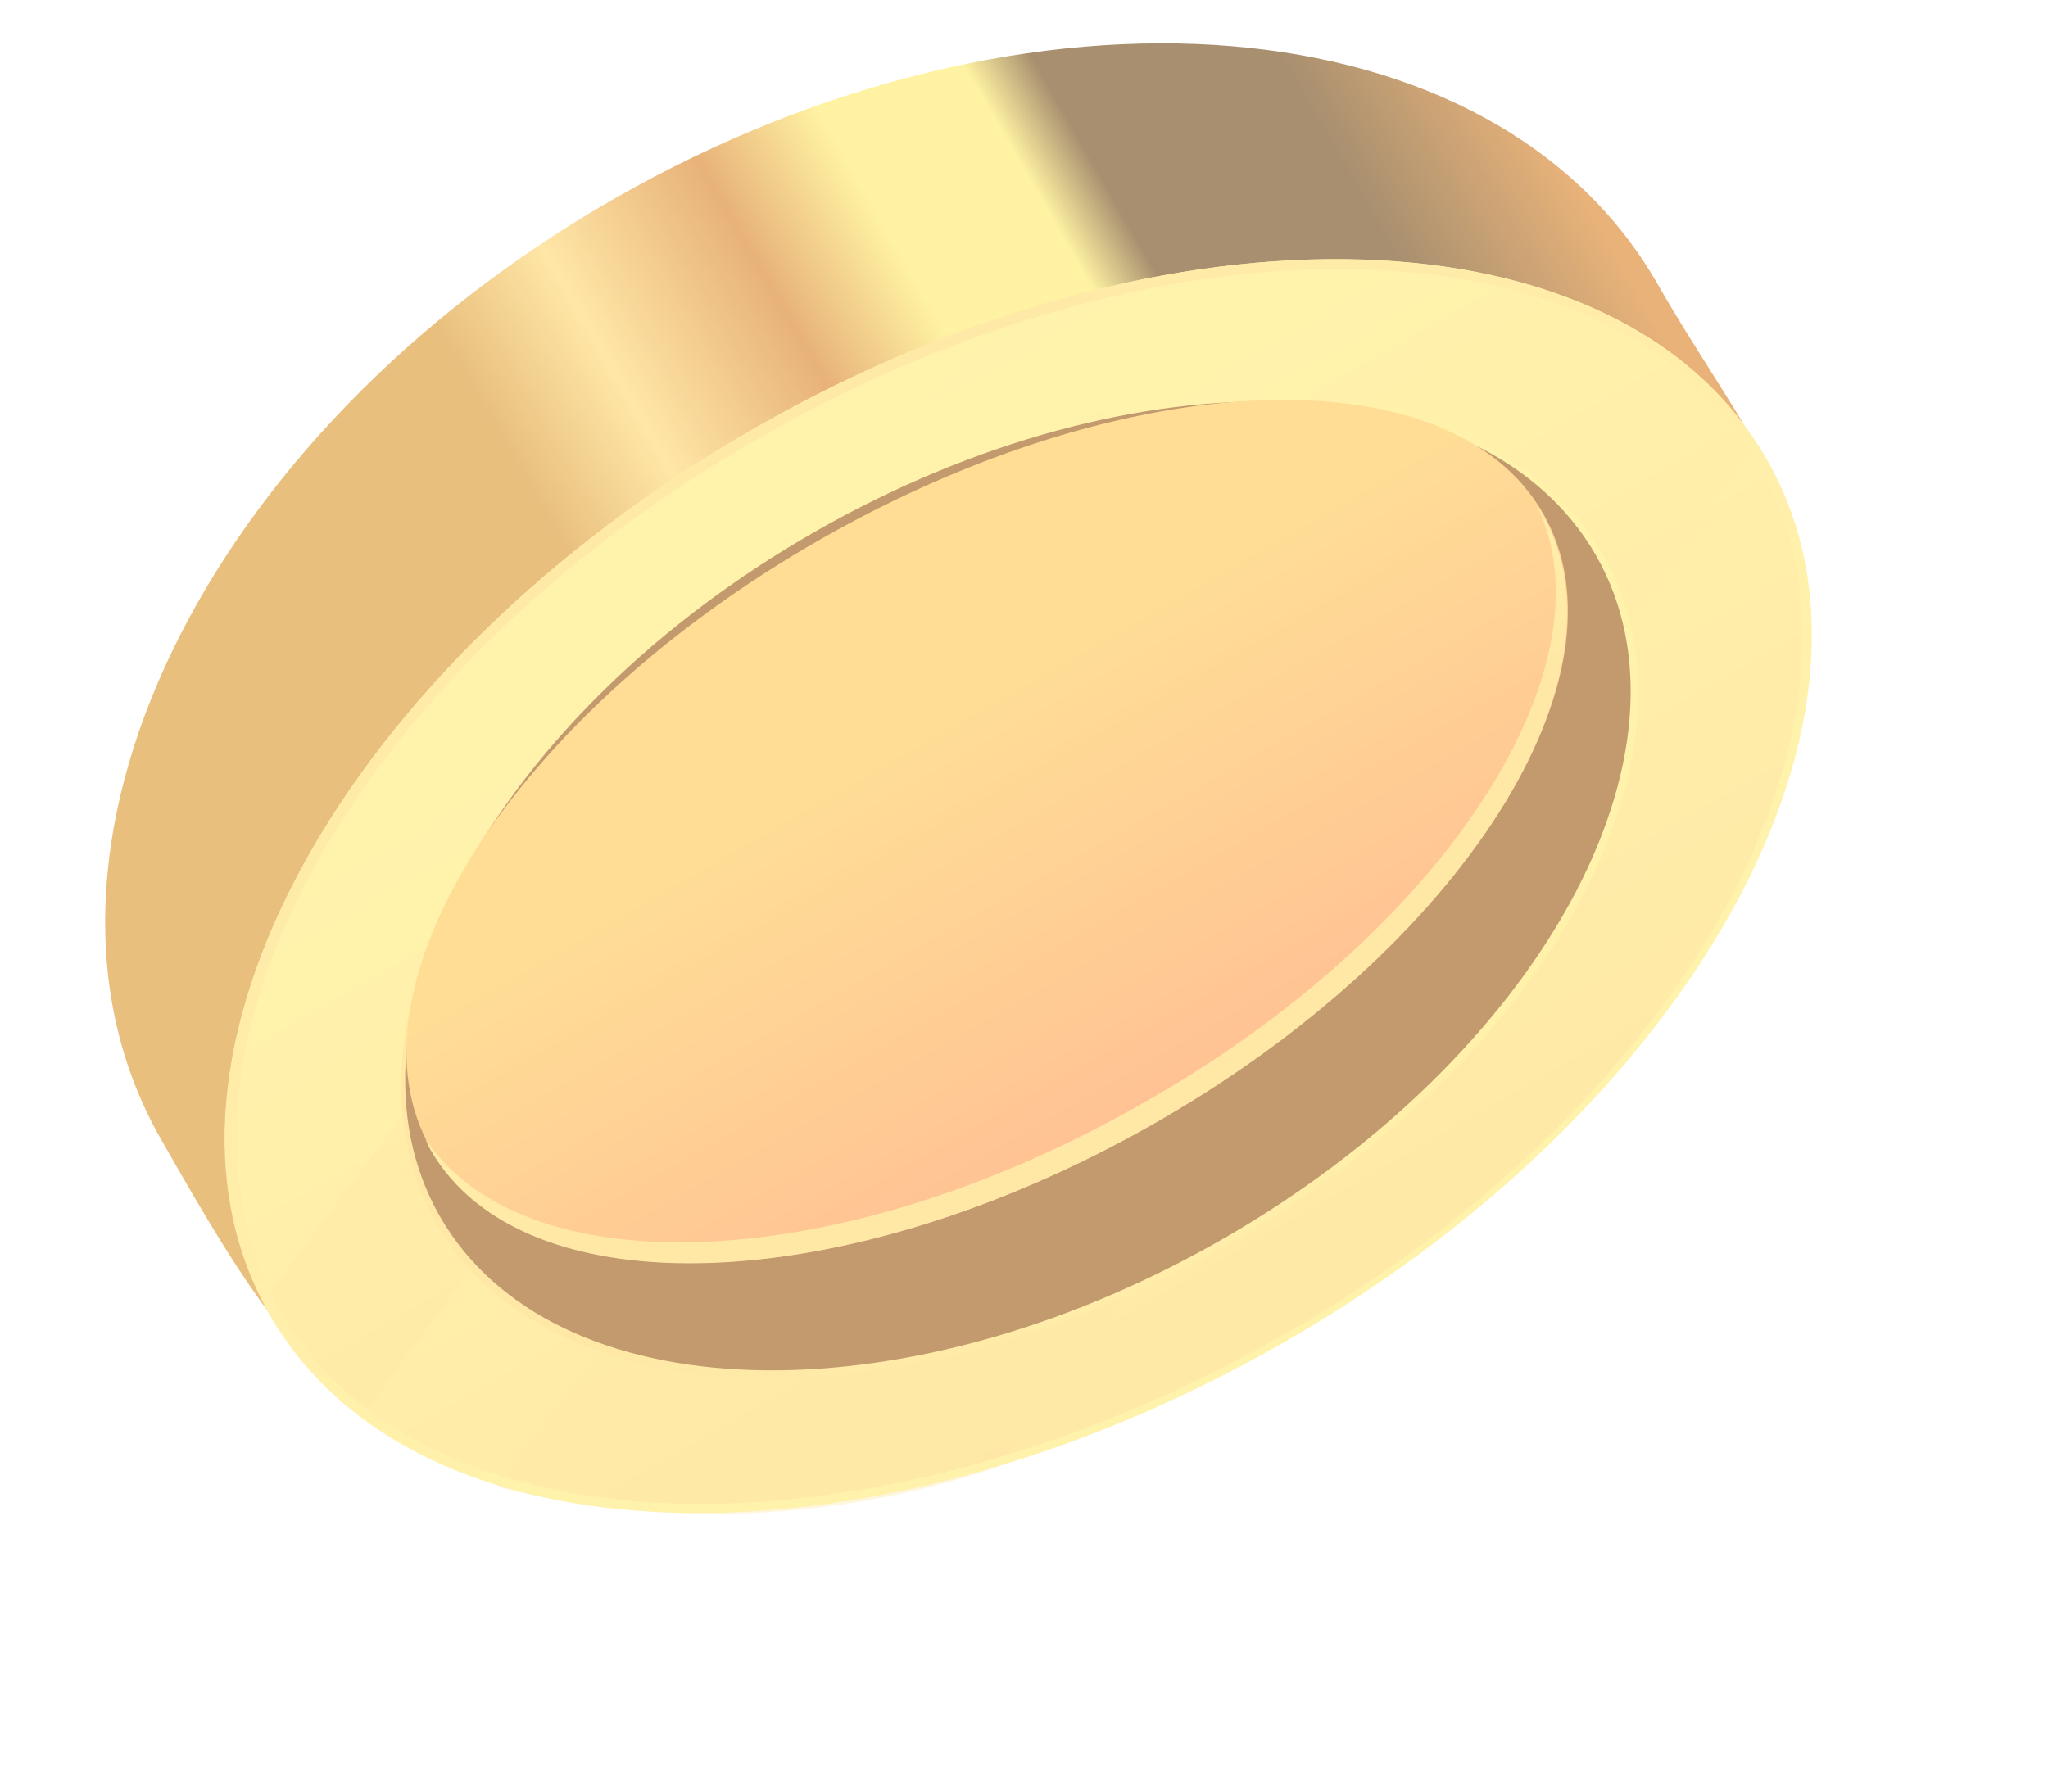
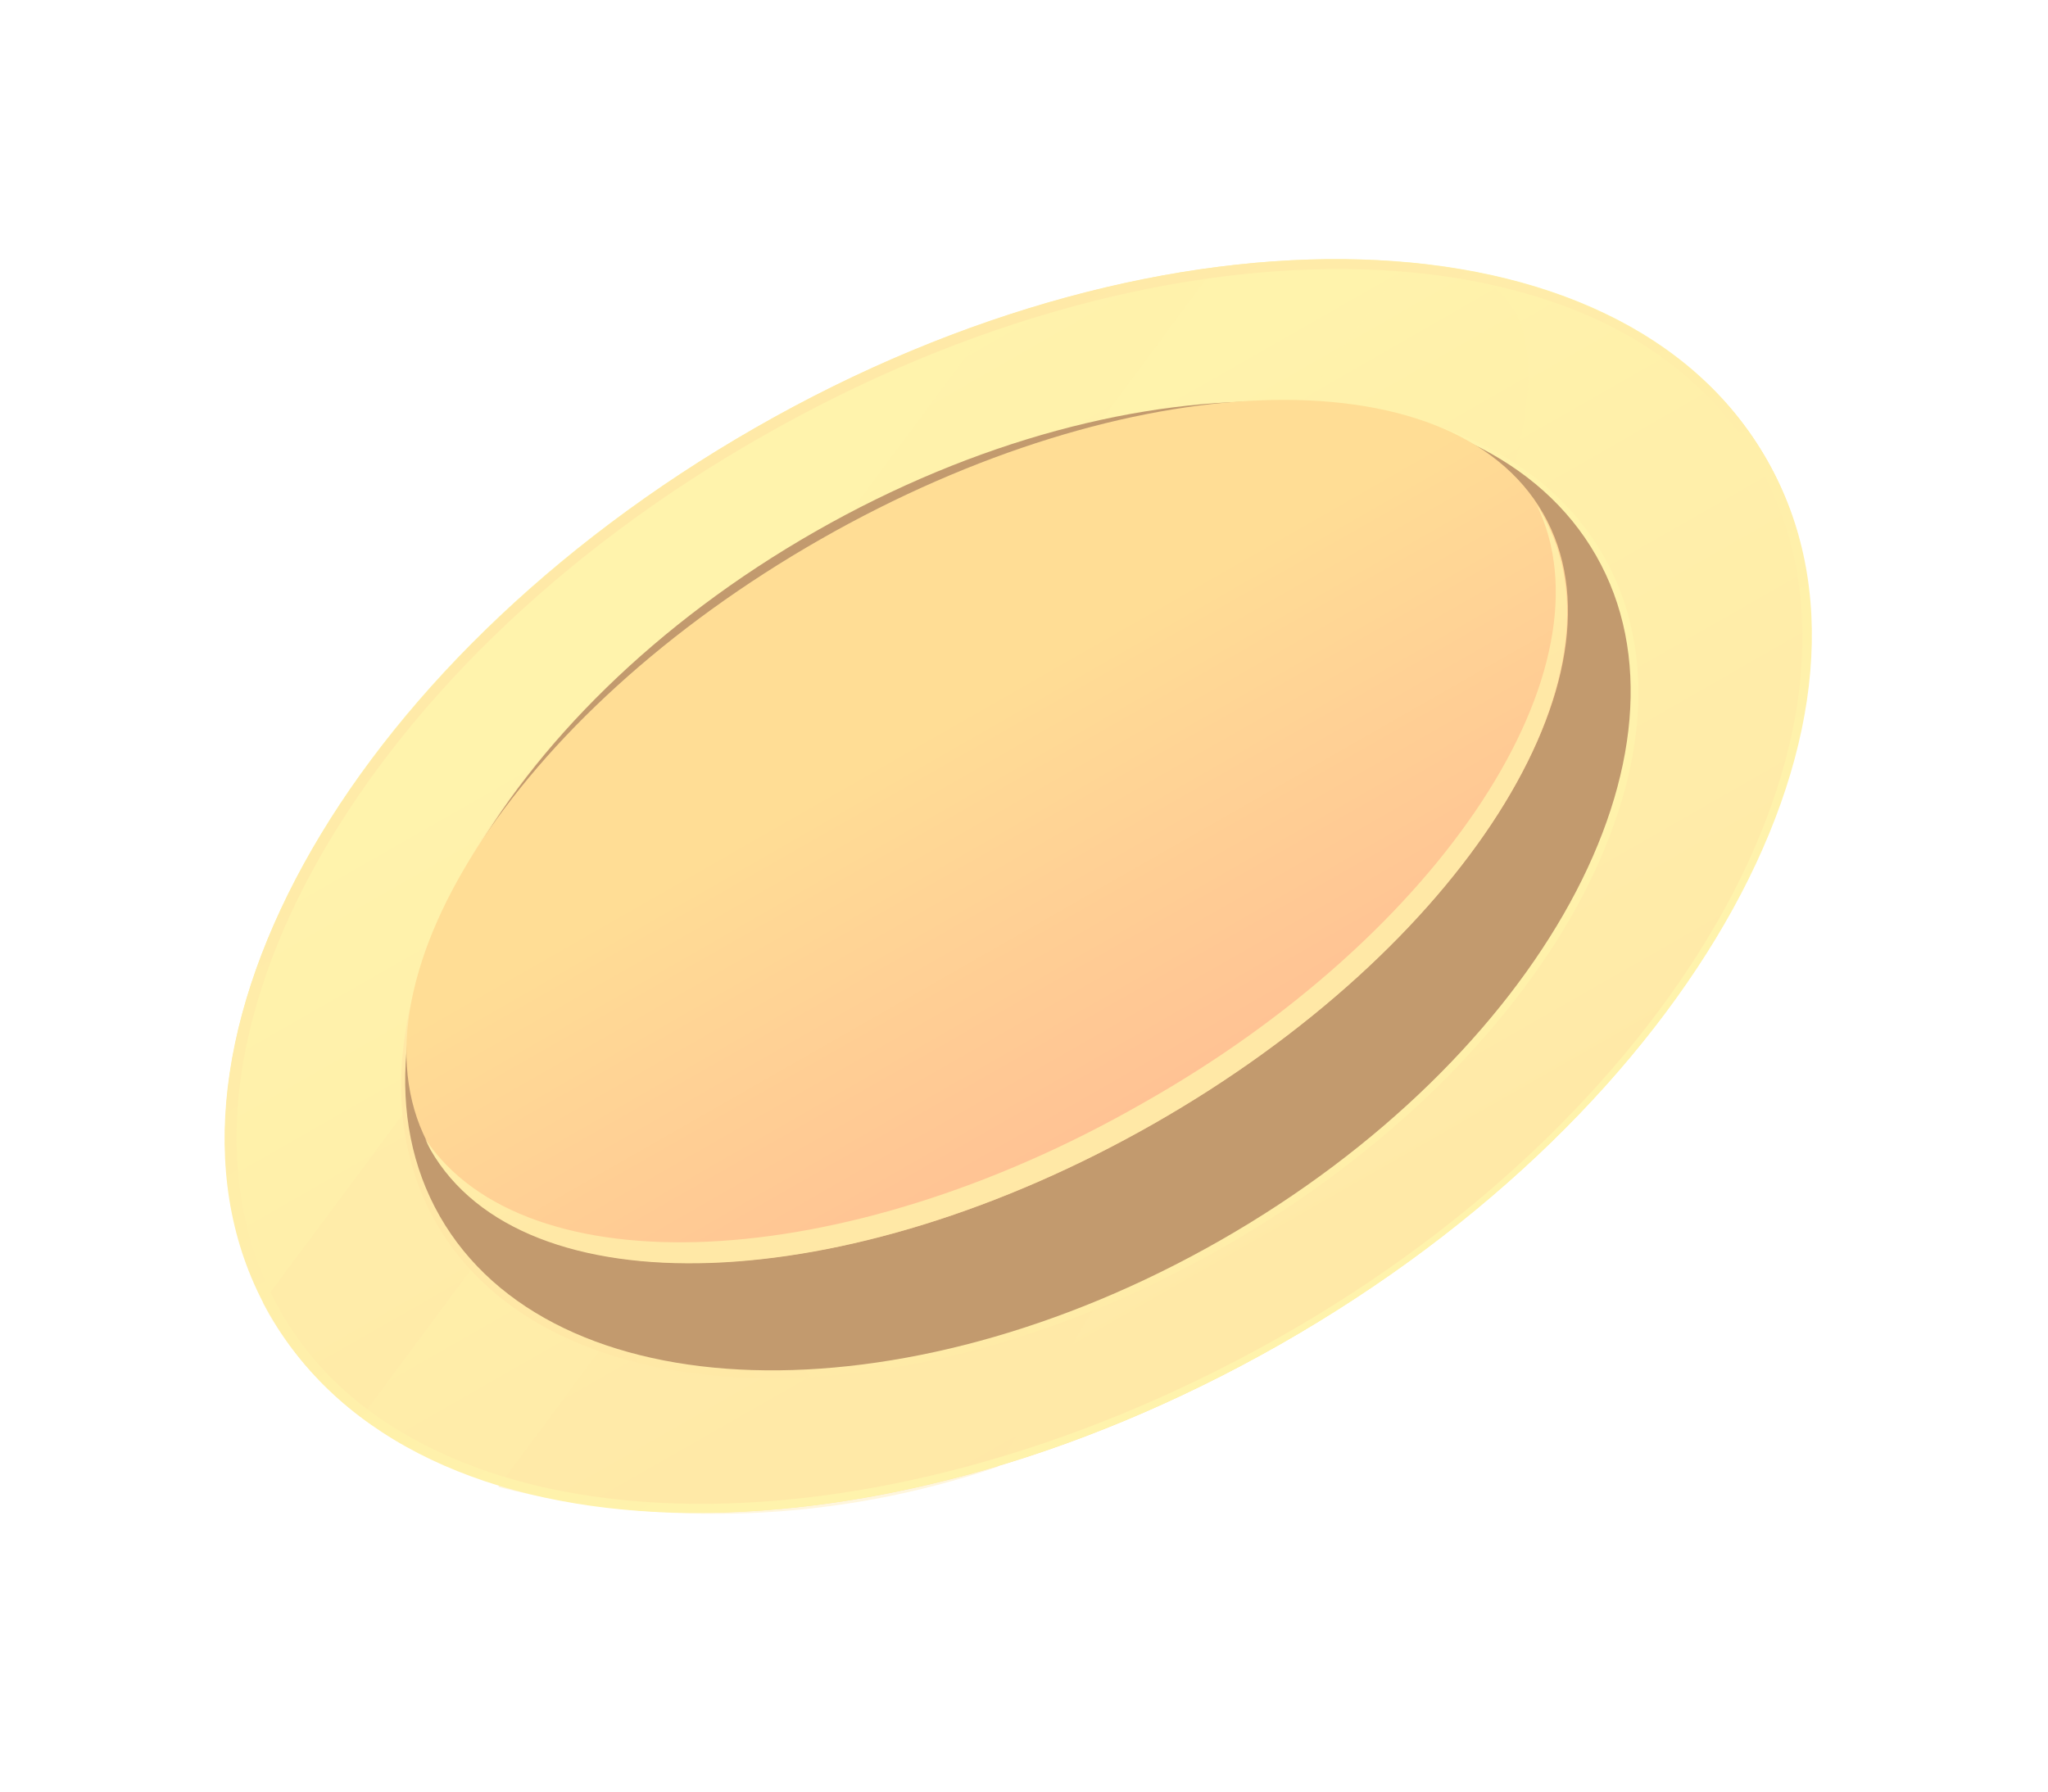
<svg xmlns="http://www.w3.org/2000/svg" width="56" height="49" viewBox="0 0 56 49" fill="none">
  <g opacity="0.6">
-     <path d="M4.4 31.155C-0.036 23.393 5.534 11.864 16.836 5.412C28.139 -1.039 40.89 0.007 45.325 7.769C49.761 15.53 55.406 18.378 32.902 33.511C13.17 46.766 8.835 38.916 4.4 31.155Z" fill="url(#paint0_linear_3572_8992)" />
    <path d="M34.999 36.766C46.297 30.308 52.248 19.46 48.291 12.537C44.334 5.613 31.967 5.235 20.669 11.692C9.371 18.149 3.42 28.997 7.377 35.921C11.334 42.845 23.701 43.223 34.999 36.766Z" fill="url(#paint1_linear_3572_8992)" />
    <g style="mix-blend-mode:screen" opacity="0.38">
-       <path d="M27.294 40.113L48.047 12.141C46.17 9.218 42.692 7.542 38.446 7.176L13.623 40.668C18.138 41.811 22.887 41.618 27.294 40.113Z" fill="url(#paint2_linear_3572_8992)" />
+       <path d="M27.294 40.113C46.17 9.218 42.692 7.542 38.446 7.176L13.623 40.668C18.138 41.811 22.887 41.618 27.294 40.113Z" fill="url(#paint2_linear_3572_8992)" />
      <path d="M7.184 35.628L7.361 35.955C8.004 37.051 8.861 38.007 9.881 38.765L33.191 7.34C31.128 7.623 29.099 8.109 27.131 8.789L7.184 35.628Z" fill="url(#paint3_linear_3572_8992)" />
    </g>
    <path style="mix-blend-mode:multiply" d="M34.993 36.774C46.334 30.323 52.256 19.474 48.286 12.544C44.318 5.614 31.906 5.236 20.654 11.7C9.402 18.164 3.404 29 7.361 35.93C11.317 42.86 23.691 43.188 34.993 36.774ZM20.73 11.826C31.919 5.438 44.154 5.816 48.072 12.67C51.991 19.525 46.107 30.311 34.918 36.611C23.729 42.911 11.494 42.621 7.575 35.766C3.656 28.912 9.516 18.214 20.73 11.826Z" fill="url(#paint4_linear_3572_8992)" />
    <path style="mix-blend-mode:screen" d="M34.993 36.774C46.333 30.323 52.268 19.487 48.324 12.594C44.38 5.702 32.02 5.337 20.717 11.788C9.415 18.239 3.455 29.076 7.399 35.98C11.342 42.885 23.691 43.188 34.993 36.774ZM20.856 11.927C32.032 5.538 44.267 5.891 48.173 12.72C52.079 19.55 46.17 30.26 34.981 36.661C23.792 43.062 11.569 42.696 7.676 35.867C3.782 29.038 9.604 18.315 20.856 11.927Z" fill="url(#paint5_linear_3572_8992)" />
    <path style="mix-blend-mode:screen" d="M33.423 34.011C42.154 29.021 46.751 20.636 43.691 15.284C40.632 9.93 31.074 9.636 22.344 14.626C13.614 19.616 9.017 28 12.076 33.353C15.136 38.706 24.693 39.001 33.423 34.011Z" fill="url(#paint6_linear_3572_8992)" />
    <path style="mix-blend-mode:screen" d="M33.473 34.098C42.288 29.06 46.932 20.597 43.844 15.196C40.757 9.795 31.109 9.5 22.294 14.538C13.479 19.576 8.836 28.039 11.923 33.441C15.01 38.842 24.659 39.136 33.473 34.098Z" fill="url(#paint7_linear_3572_8992)" />
    <path d="M33.374 33.921C42.104 28.932 46.701 20.547 43.642 15.194C40.582 9.841 31.025 9.547 22.294 14.537C13.564 19.526 8.967 27.911 12.026 33.264C15.086 38.617 24.643 38.911 33.374 33.921Z" fill="#99570E" />
    <path d="M31.558 30.725C39.956 25.925 44.72 18.459 42.199 14.049C39.678 9.638 30.827 9.954 22.429 14.754C14.031 19.553 9.267 27.02 11.787 31.43C14.308 35.841 23.16 35.525 31.558 30.725Z" fill="url(#paint8_linear_3572_8992)" />
    <path style="mix-blend-mode:multiply" d="M31.226 30.185C23.01 34.885 14.354 35.225 11.632 31.155C11.673 31.254 11.72 31.351 11.771 31.445C14.291 35.842 23.111 35.54 31.541 30.739C39.97 25.938 44.695 18.479 42.175 14.069C42.128 13.972 42.074 13.88 42.012 13.792C44.191 18.239 39.454 25.548 31.226 30.185Z" fill="url(#paint9_linear_3572_8992)" />
  </g>
  <defs>
    <linearGradient id="paint0_linear_3572_8992" x1="56.556" y1="-2.697" x2="18.052" y2="19.472" gradientUnits="userSpaceOnUse">
      <stop stop-color="#FFD66B" />
      <stop offset="0.14" stop-color="#FFEB65" />
      <stop offset="0.22" stop-color="#D87F20" />
      <stop offset="0.35" stop-color="#D87F20" />
      <stop offset="0.47" stop-color="#6C440F" />
      <stop offset="0.6" stop-color="#6C440F" />
      <stop offset="0.64" stop-color="#FFEB65" />
      <stop offset="0.73" stop-color="#FFEB65" />
      <stop offset="0.81" stop-color="#D87F20" />
      <stop offset="0.92" stop-color="#FFD66B" />
      <stop offset="1" stop-color="#DA9528" />
    </linearGradient>
    <linearGradient id="paint1_linear_3572_8992" x1="22.829" y1="15.471" x2="36.039" y2="38.584" gradientUnits="userSpaceOnUse">
      <stop stop-color="#FFEB74" />
      <stop offset="1" stop-color="#FFD86C" />
    </linearGradient>
    <linearGradient id="paint2_linear_3572_8992" x1="39.11" y1="6.533" x2="46.9" y2="20.086" gradientUnits="userSpaceOnUse">
      <stop stop-color="#FFEB74" />
      <stop offset="1" stop-color="#FFD86C" />
    </linearGradient>
    <linearGradient id="paint3_linear_3572_8992" x1="30.647" y1="5.542" x2="36.542" y2="15.8" gradientUnits="userSpaceOnUse">
      <stop stop-color="#FFEB74" />
      <stop offset="1" stop-color="#FFD86C" />
    </linearGradient>
    <linearGradient id="paint4_linear_3572_8992" x1="47.803" y1="24.747" x2="33.492" y2="-0.155" gradientUnits="userSpaceOnUse">
      <stop stop-color="#FFEB74" />
      <stop offset="1" stop-color="#FFD86C" />
    </linearGradient>
    <linearGradient id="paint5_linear_3572_8992" x1="47.807" y1="24.755" x2="33.549" y2="-0.055" gradientUnits="userSpaceOnUse">
      <stop stop-color="#FFEB74" />
      <stop offset="1" stop-color="#FFD86C" />
    </linearGradient>
    <linearGradient id="paint6_linear_3572_8992" x1="45.284" y1="18.07" x2="13.669" y2="36.14" gradientUnits="userSpaceOnUse">
      <stop stop-color="#FFEB74" />
      <stop offset="1" stop-color="#FFD86A" />
    </linearGradient>
    <linearGradient id="paint7_linear_3572_8992" x1="45.437" y1="17.982" x2="13.515" y2="36.227" gradientUnits="userSpaceOnUse">
      <stop stop-color="#FFEB74" />
      <stop offset="1" stop-color="#FFD86A" />
    </linearGradient>
    <linearGradient id="paint8_linear_3572_8992" x1="25.333" y1="19.835" x2="31.511" y2="30.643" gradientUnits="userSpaceOnUse">
      <stop stop-color="#FFC74E" />
      <stop offset="1" stop-color="#FF984D" />
    </linearGradient>
    <linearGradient id="paint9_linear_3572_8992" x1="40.544" y1="12.139" x2="43.757" y2="17.73" gradientUnits="userSpaceOnUse">
      <stop stop-color="#FFEB74" />
      <stop offset="1" stop-color="#FFD86A" />
    </linearGradient>
  </defs>
</svg>